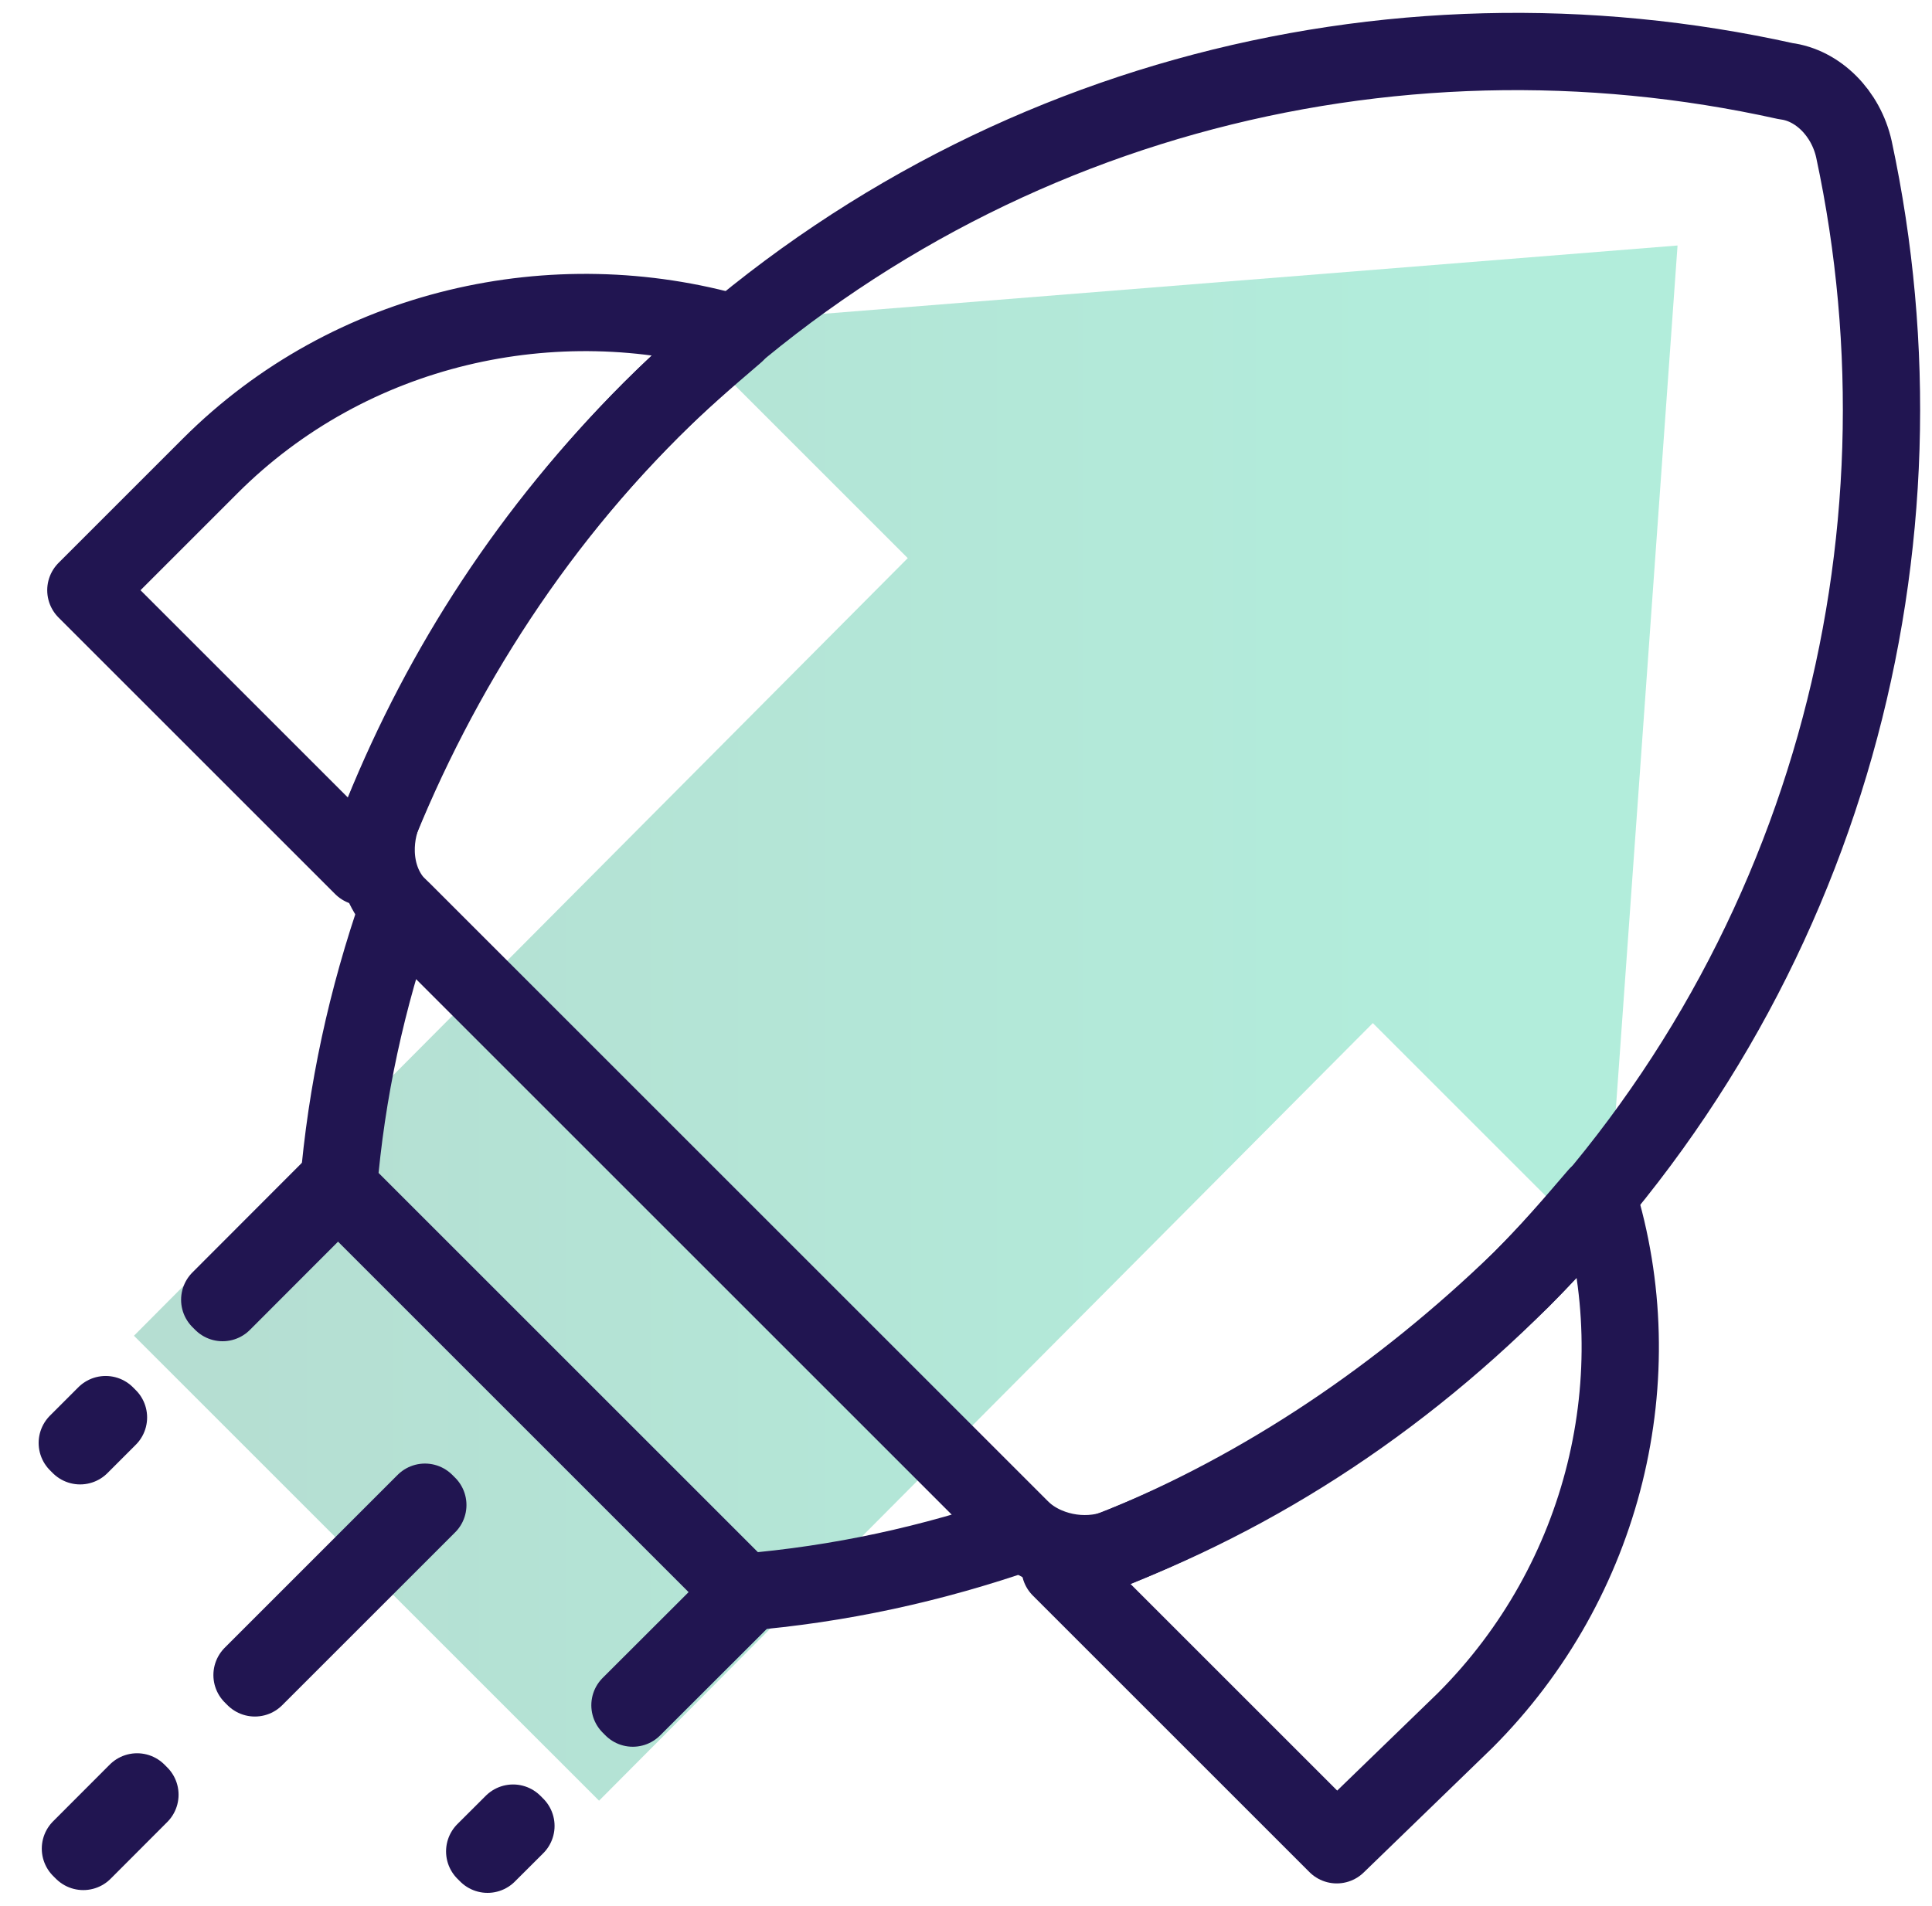
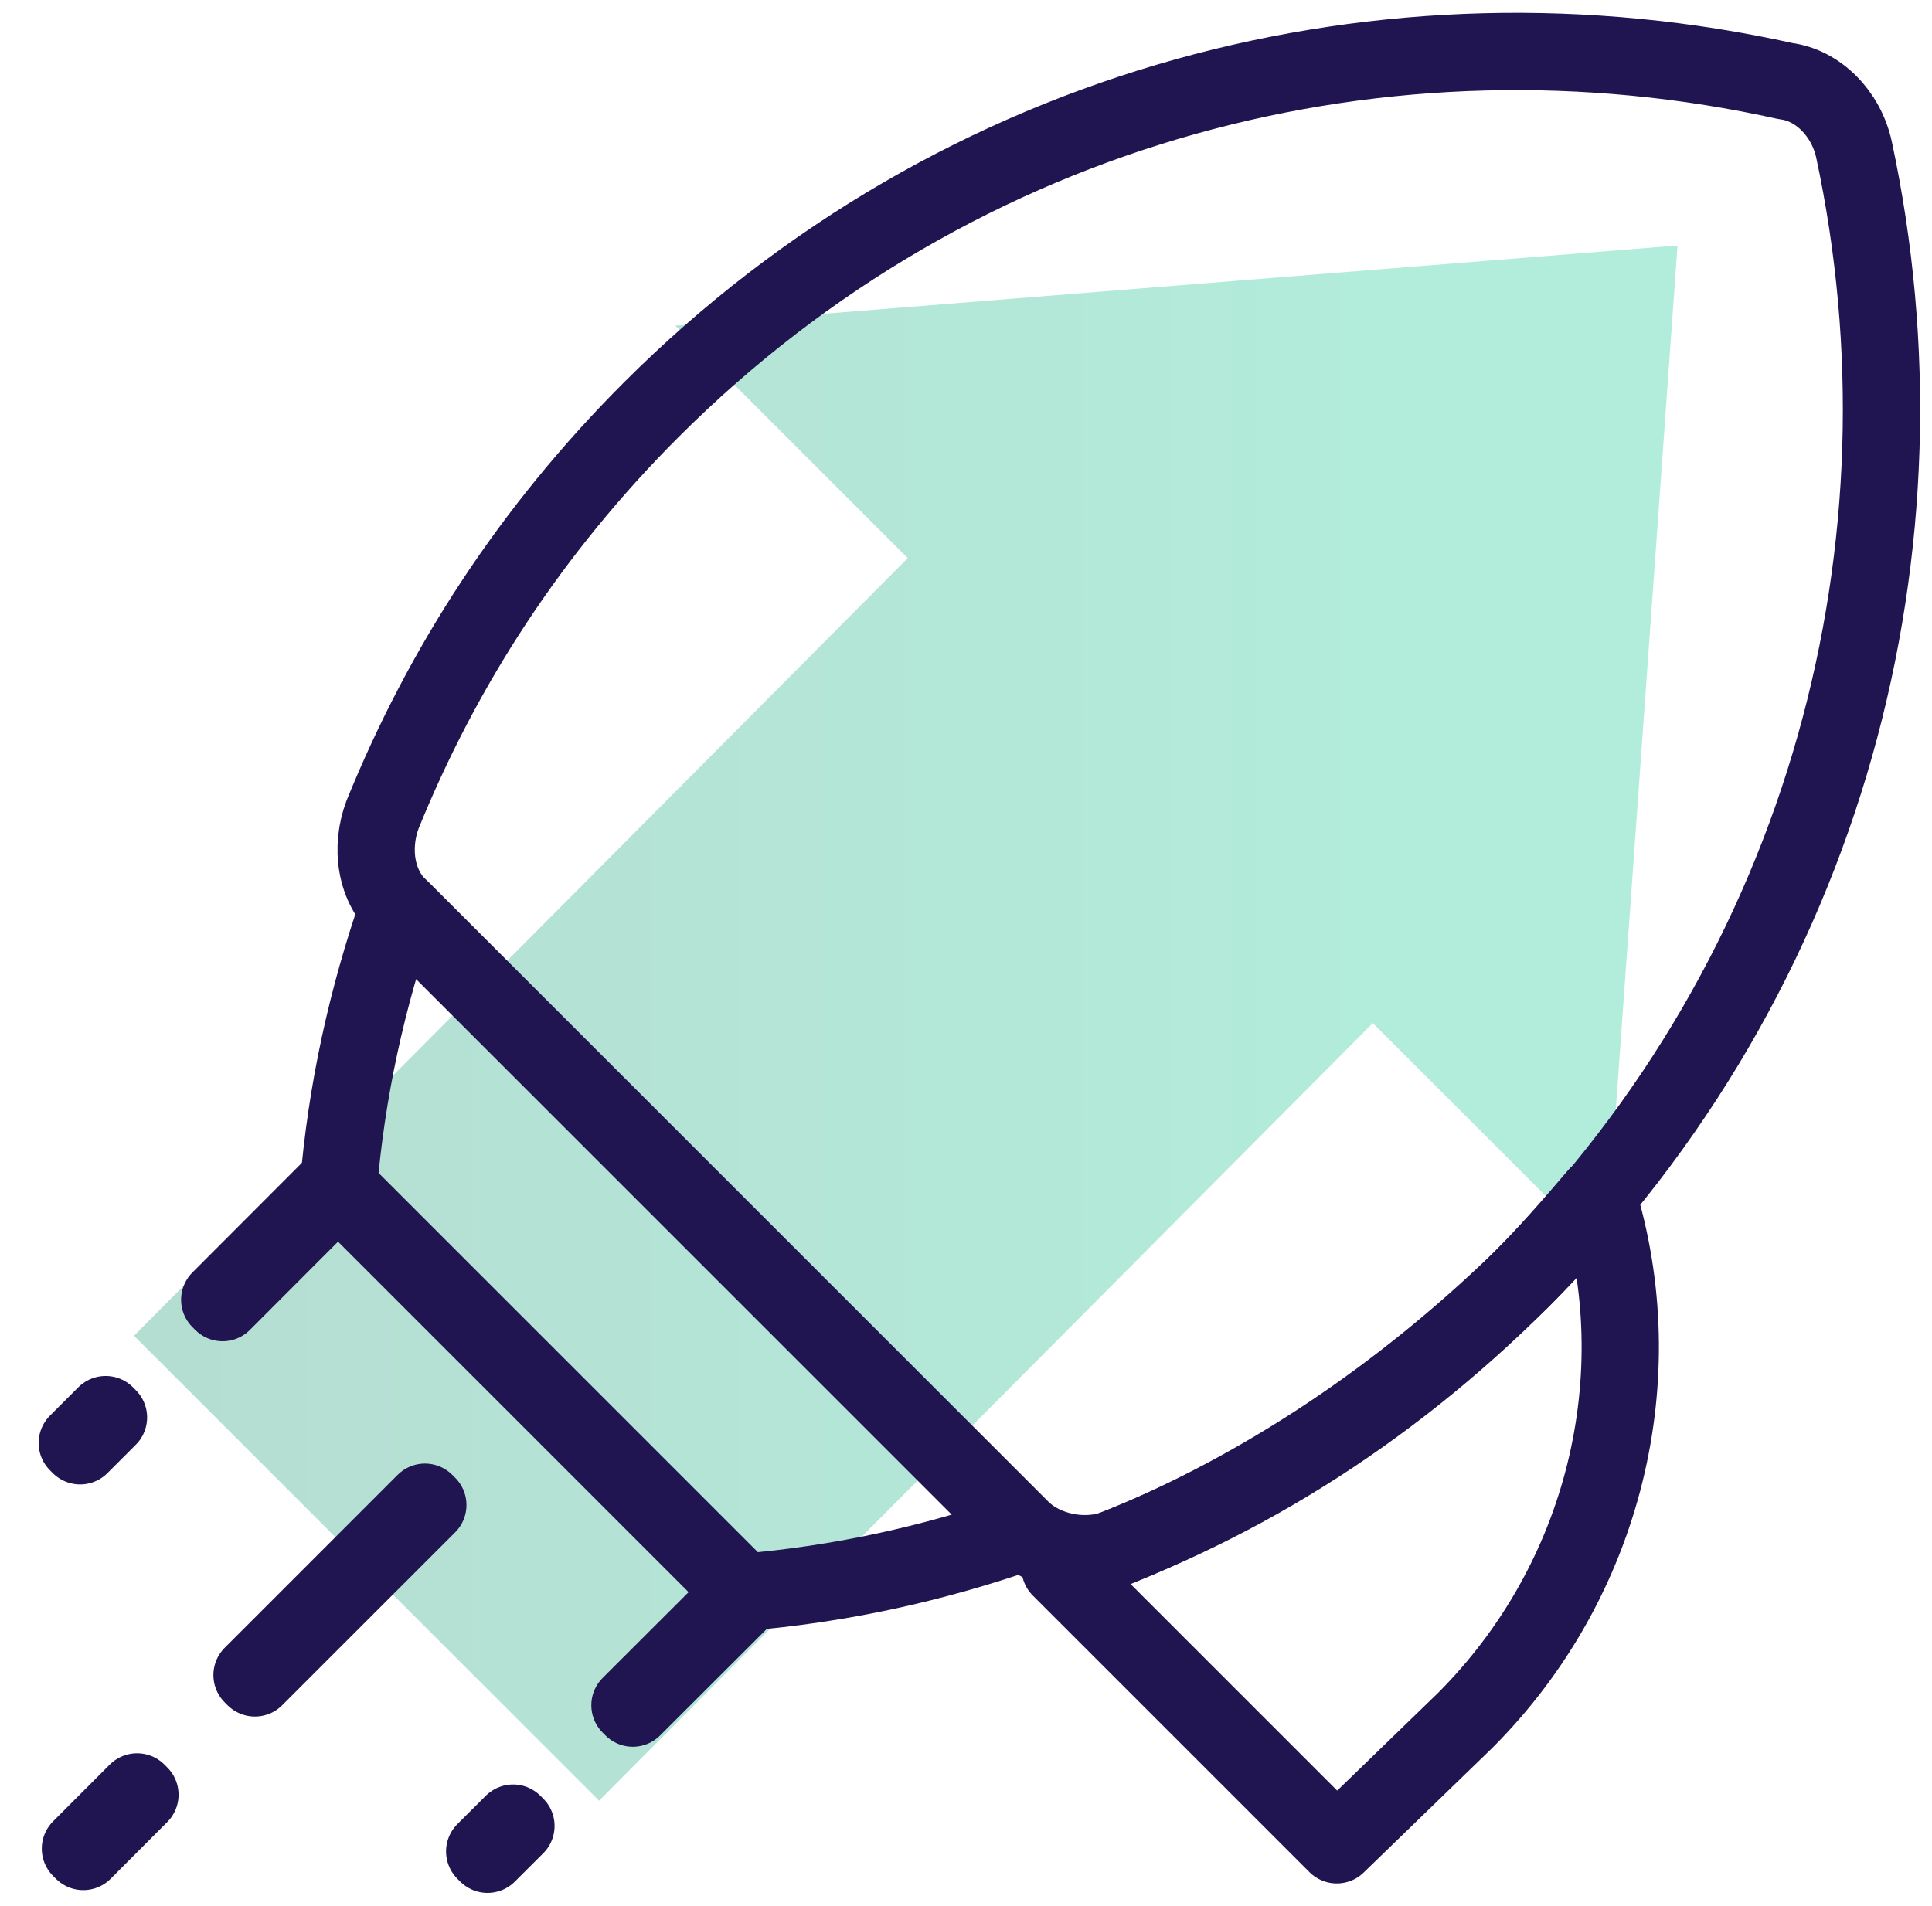
<svg xmlns="http://www.w3.org/2000/svg" width="75" height="74" viewBox="0 0 75 74" fill="none">
  <path opacity="0.3" d="M23.255 69.921L5.2 51.867L35.239 21.672L26.212 12.645L65.122 9.533L62.32 48.754L53.293 39.727L23.255 69.921Z" fill="url(#paint0_linear)" />
  <path d="M59.052 49.688C71.037 37.703 75.239 21.05 71.97 5.797C71.659 4.396 70.57 3.307 69.324 3.151C53.916 -0.273 37.263 3.929 25.278 15.914C20.609 20.583 17.185 25.875 14.85 31.633C14.383 32.879 14.539 34.435 15.629 35.369L39.597 59.337C40.531 60.271 42.087 60.582 43.333 60.115C49.091 57.781 54.383 54.201 59.052 49.688Z" stroke="#211551" stroke-width="3" stroke-miterlimit="10" stroke-linecap="round" stroke-linejoin="round" />
  <path d="M56.873 66.808C62.321 61.361 64.188 53.423 62.009 46.419C61.075 47.509 60.142 48.598 59.052 49.688C53.76 54.979 47.69 58.715 41.154 60.894L51.893 71.633L56.873 66.808Z" stroke="#211551" stroke-width="3" stroke-miterlimit="10" stroke-linecap="round" stroke-linejoin="round" />
-   <path d="M25.278 15.914C26.368 14.824 27.457 13.89 28.547 12.957C21.543 10.933 13.605 12.645 8.158 18.093L3.333 22.918L14.072 33.657C16.407 27.276 20.142 21.05 25.278 15.914Z" stroke="#211551" stroke-width="3" stroke-miterlimit="10" stroke-linecap="round" stroke-linejoin="round" />
  <path d="M15.473 35.213C14.228 38.793 13.45 42.373 13.138 46.108L28.858 61.828C32.593 61.516 36.173 60.738 39.753 59.493L15.473 35.213Z" stroke="#211551" stroke-width="3" stroke-miterlimit="10" stroke-linecap="round" stroke-linejoin="round" />
  <path d="M13.039 45.954L8.53 50.47L8.64 50.58L13.149 46.064L13.039 45.954Z" stroke="#211551" stroke-width="3" stroke-miterlimit="10" stroke-linecap="round" stroke-linejoin="round" />
  <path d="M28.971 61.706L24.455 66.215L24.565 66.326L29.081 61.816L28.971 61.706Z" stroke="#211551" stroke-width="3" stroke-miterlimit="10" stroke-linecap="round" stroke-linejoin="round" />
  <path d="M16.497 58.33L9.784 65.043L9.894 65.153L16.608 58.44L16.497 58.33Z" stroke="#211551" stroke-width="3" stroke-miterlimit="10" stroke-linecap="round" stroke-linejoin="round" />
  <path d="M19.918 70.791L18.816 71.89L18.926 72L20.028 70.901L19.918 70.791Z" stroke="#211551" stroke-width="3" stroke-miterlimit="10" stroke-linecap="round" stroke-linejoin="round" />
  <path d="M4.101 54.929L3 56.03L3.11 56.14L4.211 55.039L4.101 54.929Z" stroke="#211551" stroke-width="3" stroke-miterlimit="10" stroke-linecap="round" stroke-linejoin="round" />
  <path d="M5.322 69.579L3.122 71.782L3.233 71.892L5.432 69.689L5.322 69.579Z" stroke="#211551" stroke-width="3" stroke-miterlimit="10" stroke-linecap="round" stroke-linejoin="round" />
  <defs>
    <linearGradient id="paint0_linear" x1="55.468" y1="39.727" x2="5.2" y2="39.727" gradientUnits="userSpaceOnUse">
      <stop stop-color="#00C389" />
      <stop offset="1" stop-color="#0B9169" />
    </linearGradient>
  </defs>
</svg>